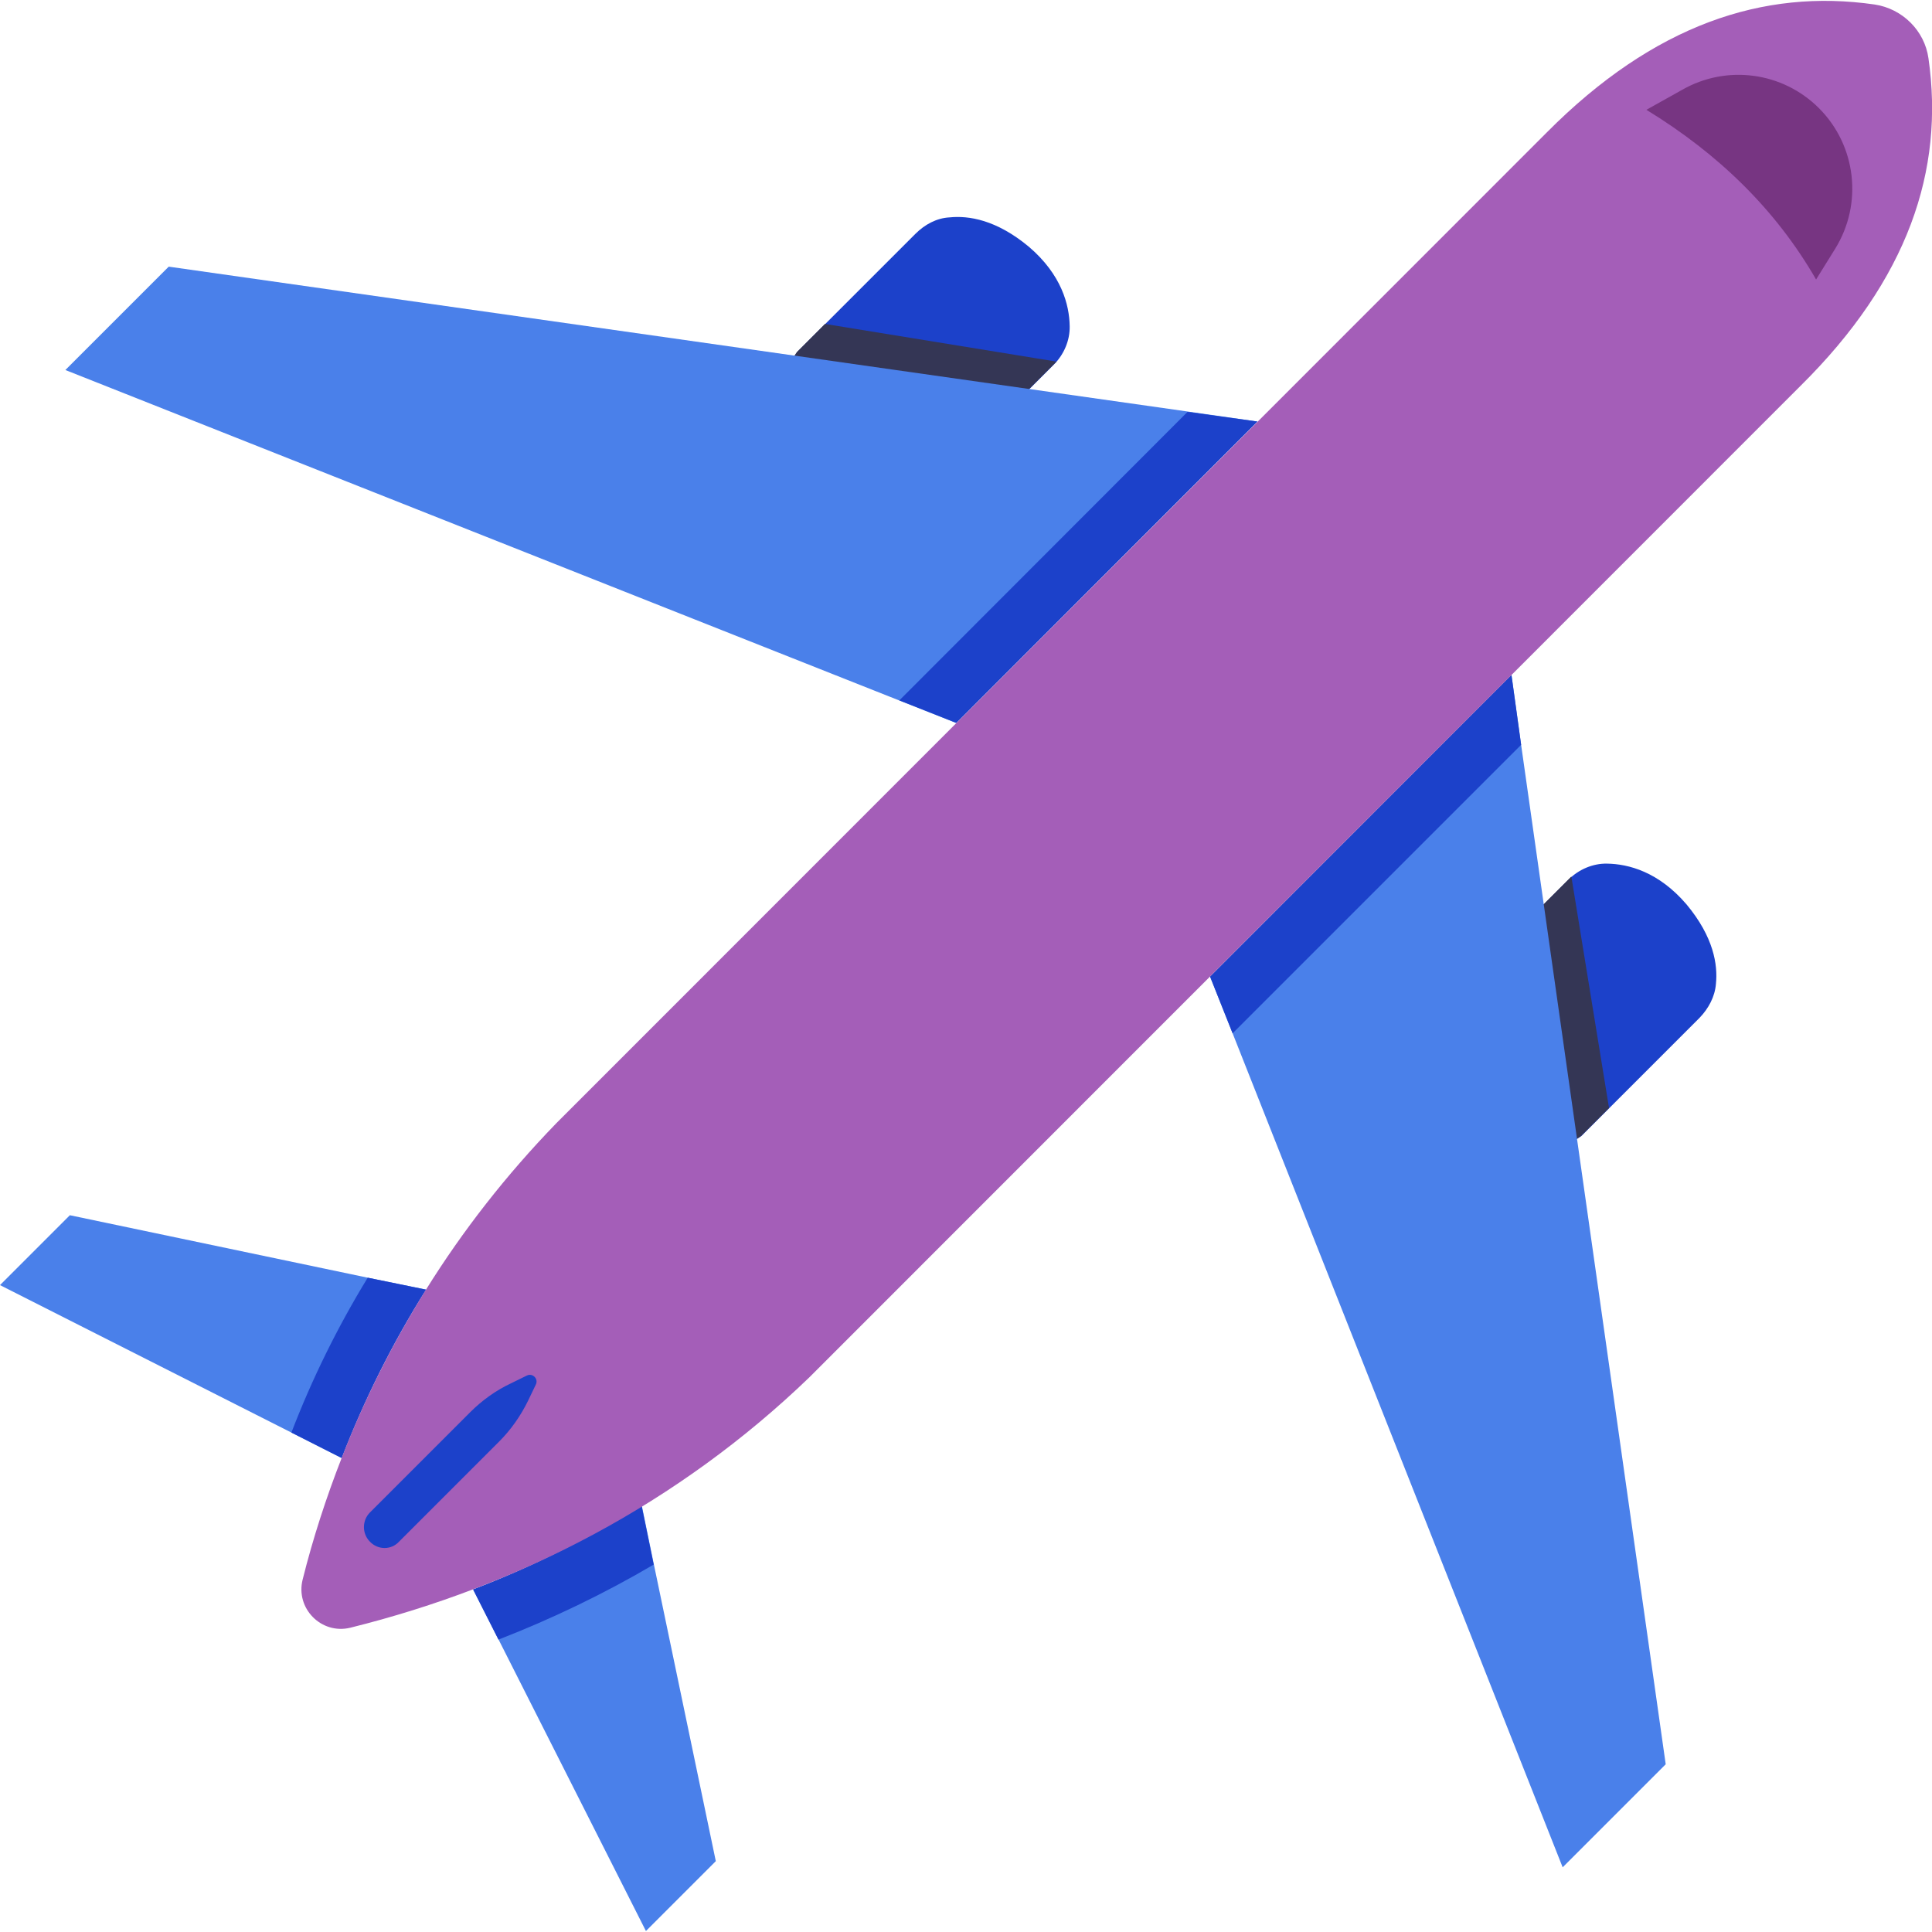
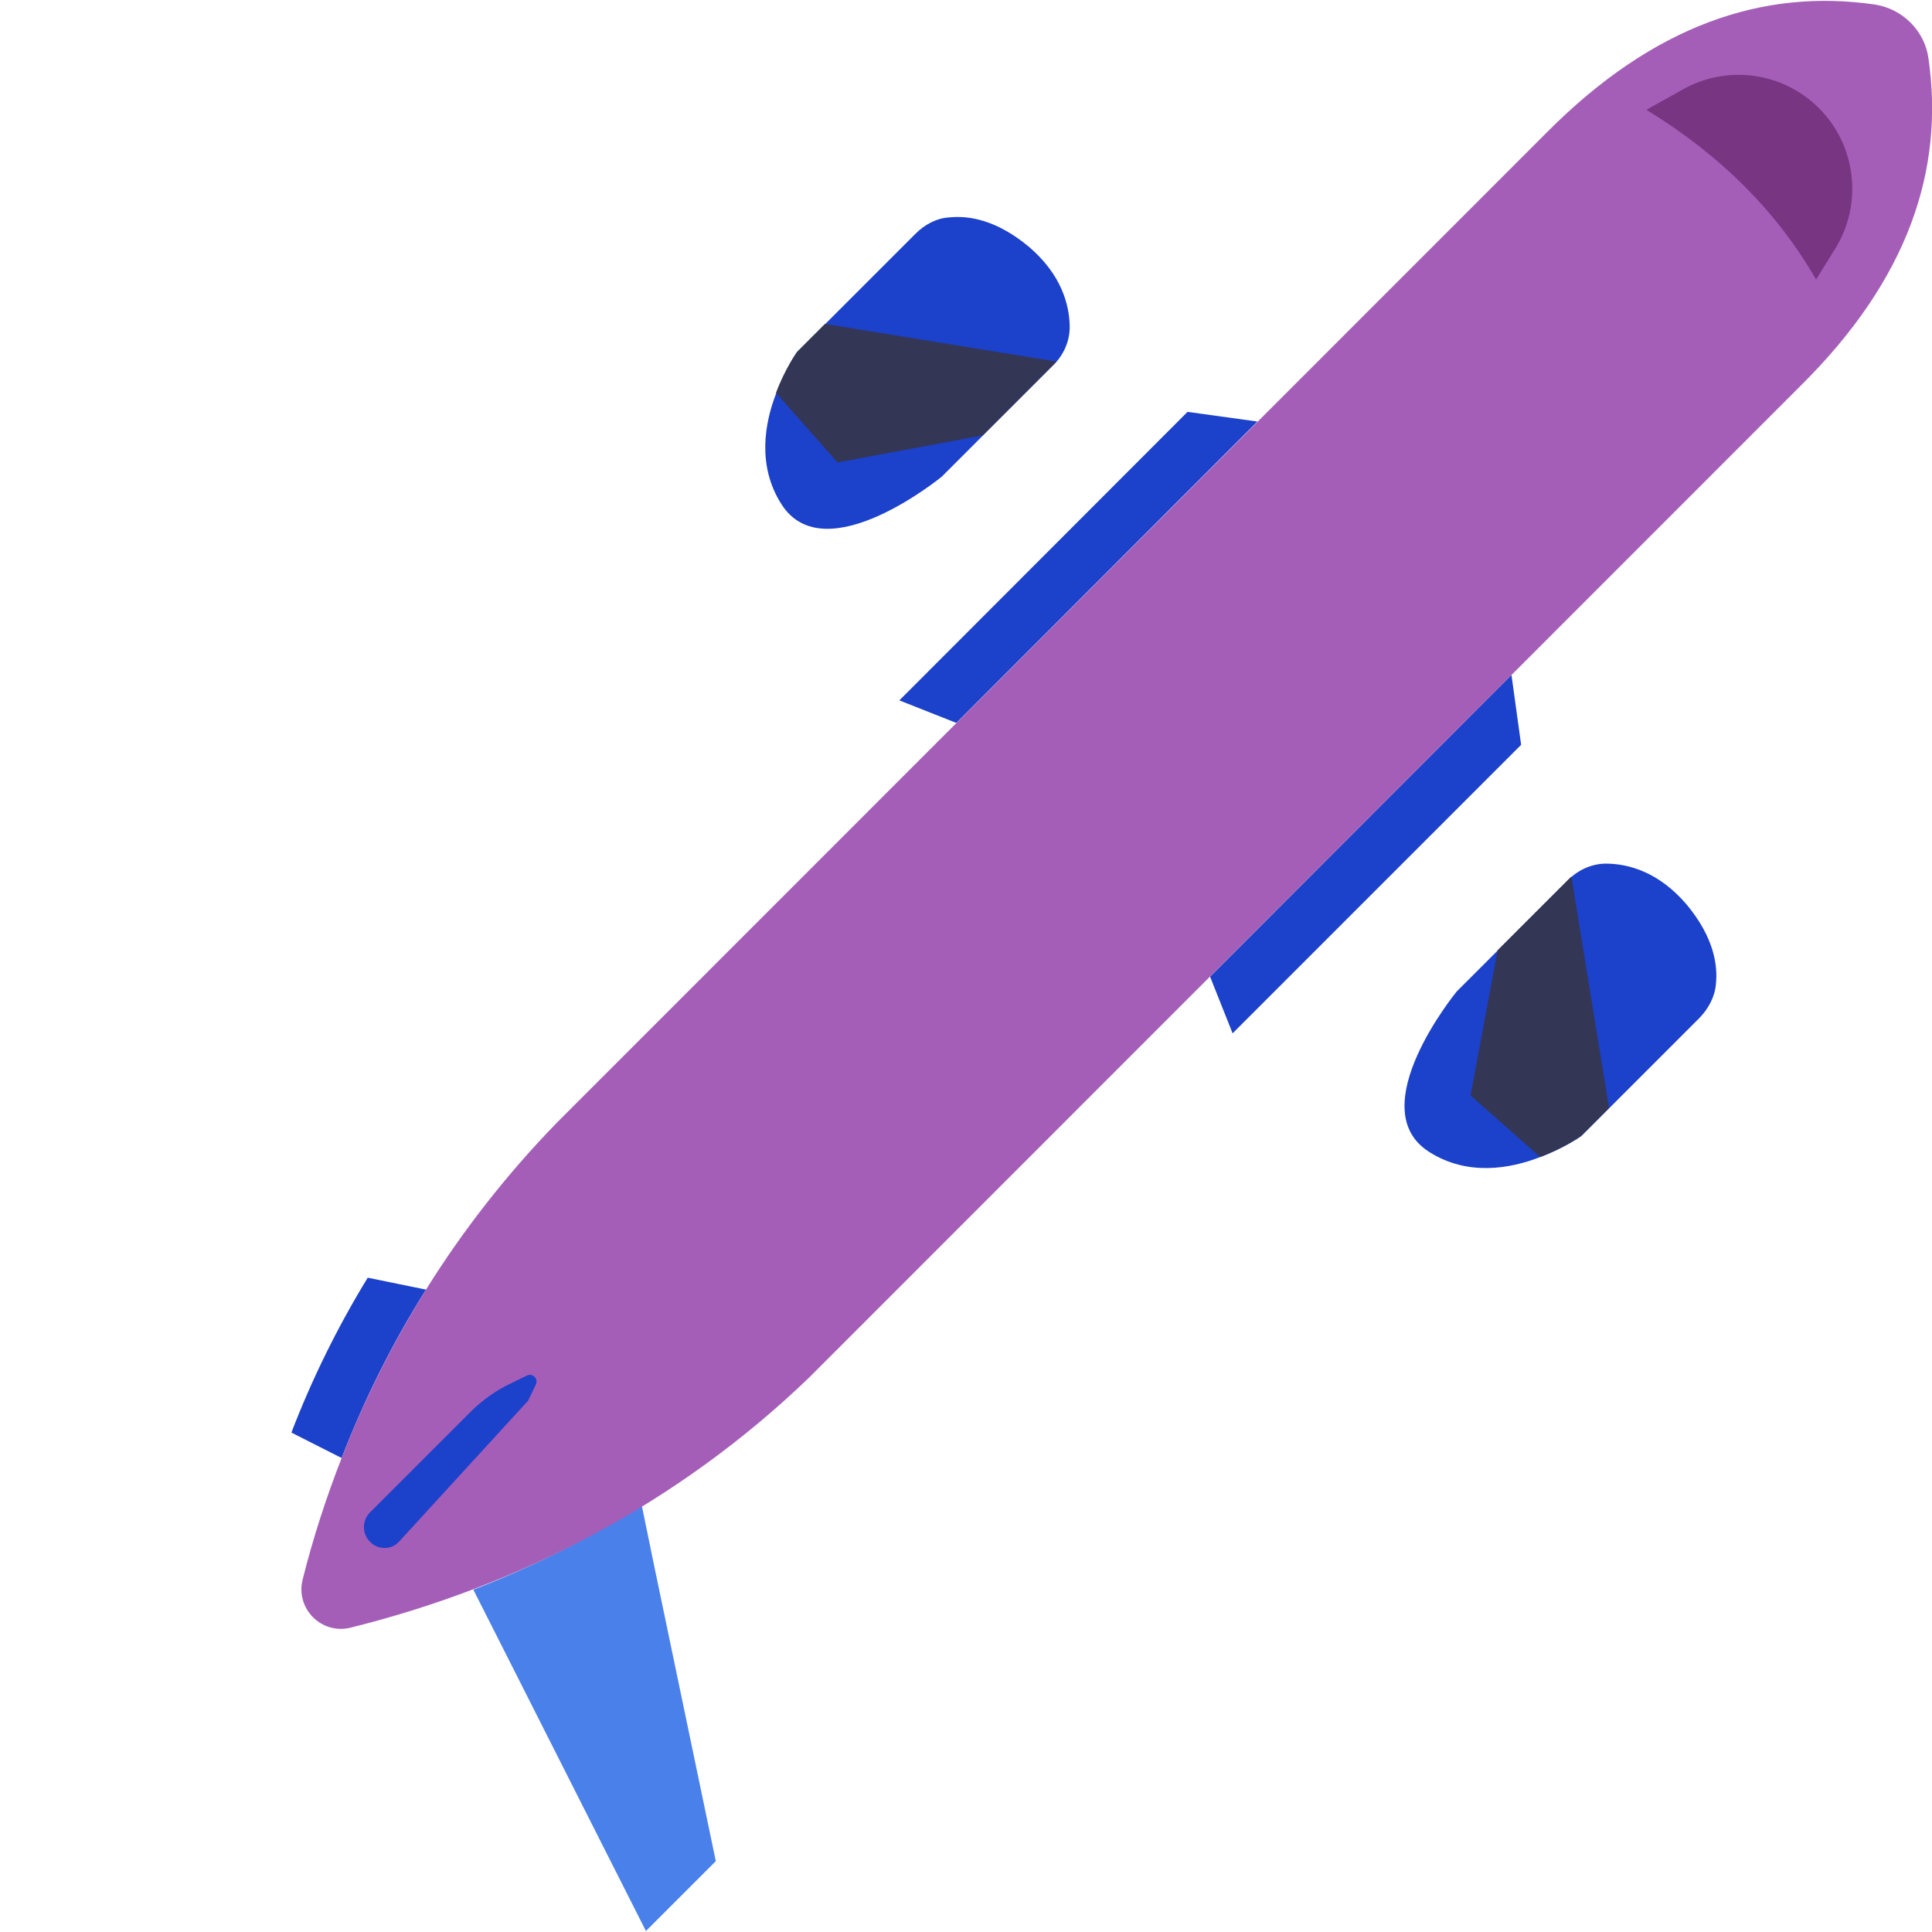
<svg xmlns="http://www.w3.org/2000/svg" width="60" height="60" viewBox="0 0 60 60" fill="none">
  <g clip-path="url(#clip0_1596_3018)">
-     <path d="M13.23 40.05C12.18 41.72 11.31 43.47 10.61 45.28L9.05 44.49L0 39.91L2.17 37.74L11.42 39.68L13.23 40.05Z" fill="#4A80EA" />
    <path d="M22.23 57.8L20.06 59.97L15.49 50.93L14.7 49.37C16.51 48.67 18.26 47.8 19.93 46.75L20.31 48.6L22.23 57.8Z" fill="#4A80EA" />
    <path d="M52.78 31.611L49.11 35.281C49.11 35.281 48.59 35.651 47.84 35.931C46.89 36.301 45.57 36.531 44.38 35.771C42.26 34.421 45.24 30.791 45.24 30.791L48.72 27.311C49.03 27.001 49.47 26.811 49.91 26.821C50.57 26.831 51.51 27.071 52.38 28.091C53.22 29.101 53.35 29.961 53.29 30.551C53.26 30.951 53.06 31.321 52.78 31.611Z" fill="#1C41CA" />
    <path d="M49.97 34.411L49.1 35.281C49.1 35.281 48.58 35.651 47.83 35.931L45.67 34.021L46.51 29.511L48.8 27.221L49.97 34.411Z" fill="#343655" />
    <path d="M28.43 7.261L24.76 10.931C24.76 10.931 24.39 11.451 24.11 12.201C23.74 13.151 23.51 14.471 24.27 15.661C25.62 17.781 29.25 14.801 29.25 14.801L32.73 11.321C33.04 11.011 33.23 10.571 33.22 10.131C33.21 9.471 32.97 8.531 31.95 7.661C30.94 6.821 30.08 6.691 29.49 6.751C29.09 6.771 28.72 6.971 28.43 7.261Z" fill="#1C41CA" />
    <path d="M25.62 10.06L24.75 10.931C24.75 10.931 24.38 11.45 24.1 12.2L26.01 14.361L30.52 13.521L32.81 11.23L25.62 10.06Z" fill="#343655" />
-     <path d="M39.05 13.091L29.69 22.451L27.92 21.751L2.03 11.491L5.24 8.281L36.89 12.781L39.05 13.091ZM47.24 23.131L46.94 20.961L37.58 30.331L38.28 32.091L48.53 57.991L51.73 54.791L47.24 23.131Z" fill="#4A80EA" />
    <path d="M11.42 39.68L13.23 40.05C12.18 41.72 11.31 43.47 10.61 45.28L9.05 44.49C9.69 42.82 10.49 41.2 11.42 39.68Z" fill="#1C41CA" />
-     <path d="M19.92 46.74L20.3 48.59C18.77 49.49 17.15 50.27 15.48 50.92L14.69 49.36C16.51 48.67 18.26 47.79 19.92 46.74Z" fill="#1C41CA" />
    <path d="M36.88 12.791L39.05 13.091L29.7 22.451L27.93 21.751" fill="#1C41CA" />
    <path d="M38.28 32.091L37.58 30.331L46.94 20.961L47.24 23.131" fill="#1C41CA" />
    <path d="M55.91 11.99L25.14 42.77C21.06 46.7 16.12 49.25 10.88 50.55C9.98 50.77 9.17 49.95 9.4 49.05C9.72 47.77 10.13 46.51 10.61 45.28C11.31 43.47 12.19 41.72 13.23 40.05C14.37 38.22 15.72 36.49 17.27 34.89L48.04 4.11C51.36 0.77 54.76 -0.36 58.22 0.14C59.08 0.27 59.77 0.95 59.89 1.81C60.39 5.28 59.26 8.68 55.91 11.99Z" fill="#A45EB8" />
    <path d="M51.13 3.41C53.37 4.78 55.15 6.51 56.4 8.68L56.99 7.73C57.86 6.33 57.65 4.52 56.49 3.36C55.36 2.23 53.62 2 52.24 2.79L51.13 3.41Z" fill="#773582" />
-     <path d="M11.49 47.88C11.24 47.63 11.24 47.22 11.49 46.97L14.6 43.86C14.97 43.49 15.4 43.18 15.87 42.96L16.36 42.72C16.54 42.63 16.73 42.82 16.64 43L16.4 43.5C16.17 43.97 15.87 44.4 15.5 44.77L12.39 47.88C12.15 48.14 11.74 48.14 11.49 47.88Z" fill="#1C41CA" />
+     <path d="M11.49 47.88C11.24 47.63 11.24 47.22 11.49 46.97L14.6 43.86C14.97 43.49 15.4 43.18 15.87 42.96L16.36 42.72C16.54 42.63 16.73 42.82 16.64 43L16.4 43.5L12.39 47.88C12.15 48.14 11.74 48.14 11.49 47.88Z" fill="#1C41CA" />
  </g>
  <defs>
    <clipPath id="clip0_1596_3018">
      <rect width="60" height="60" fill="white" />
    </clipPath>
  </defs>
</svg>